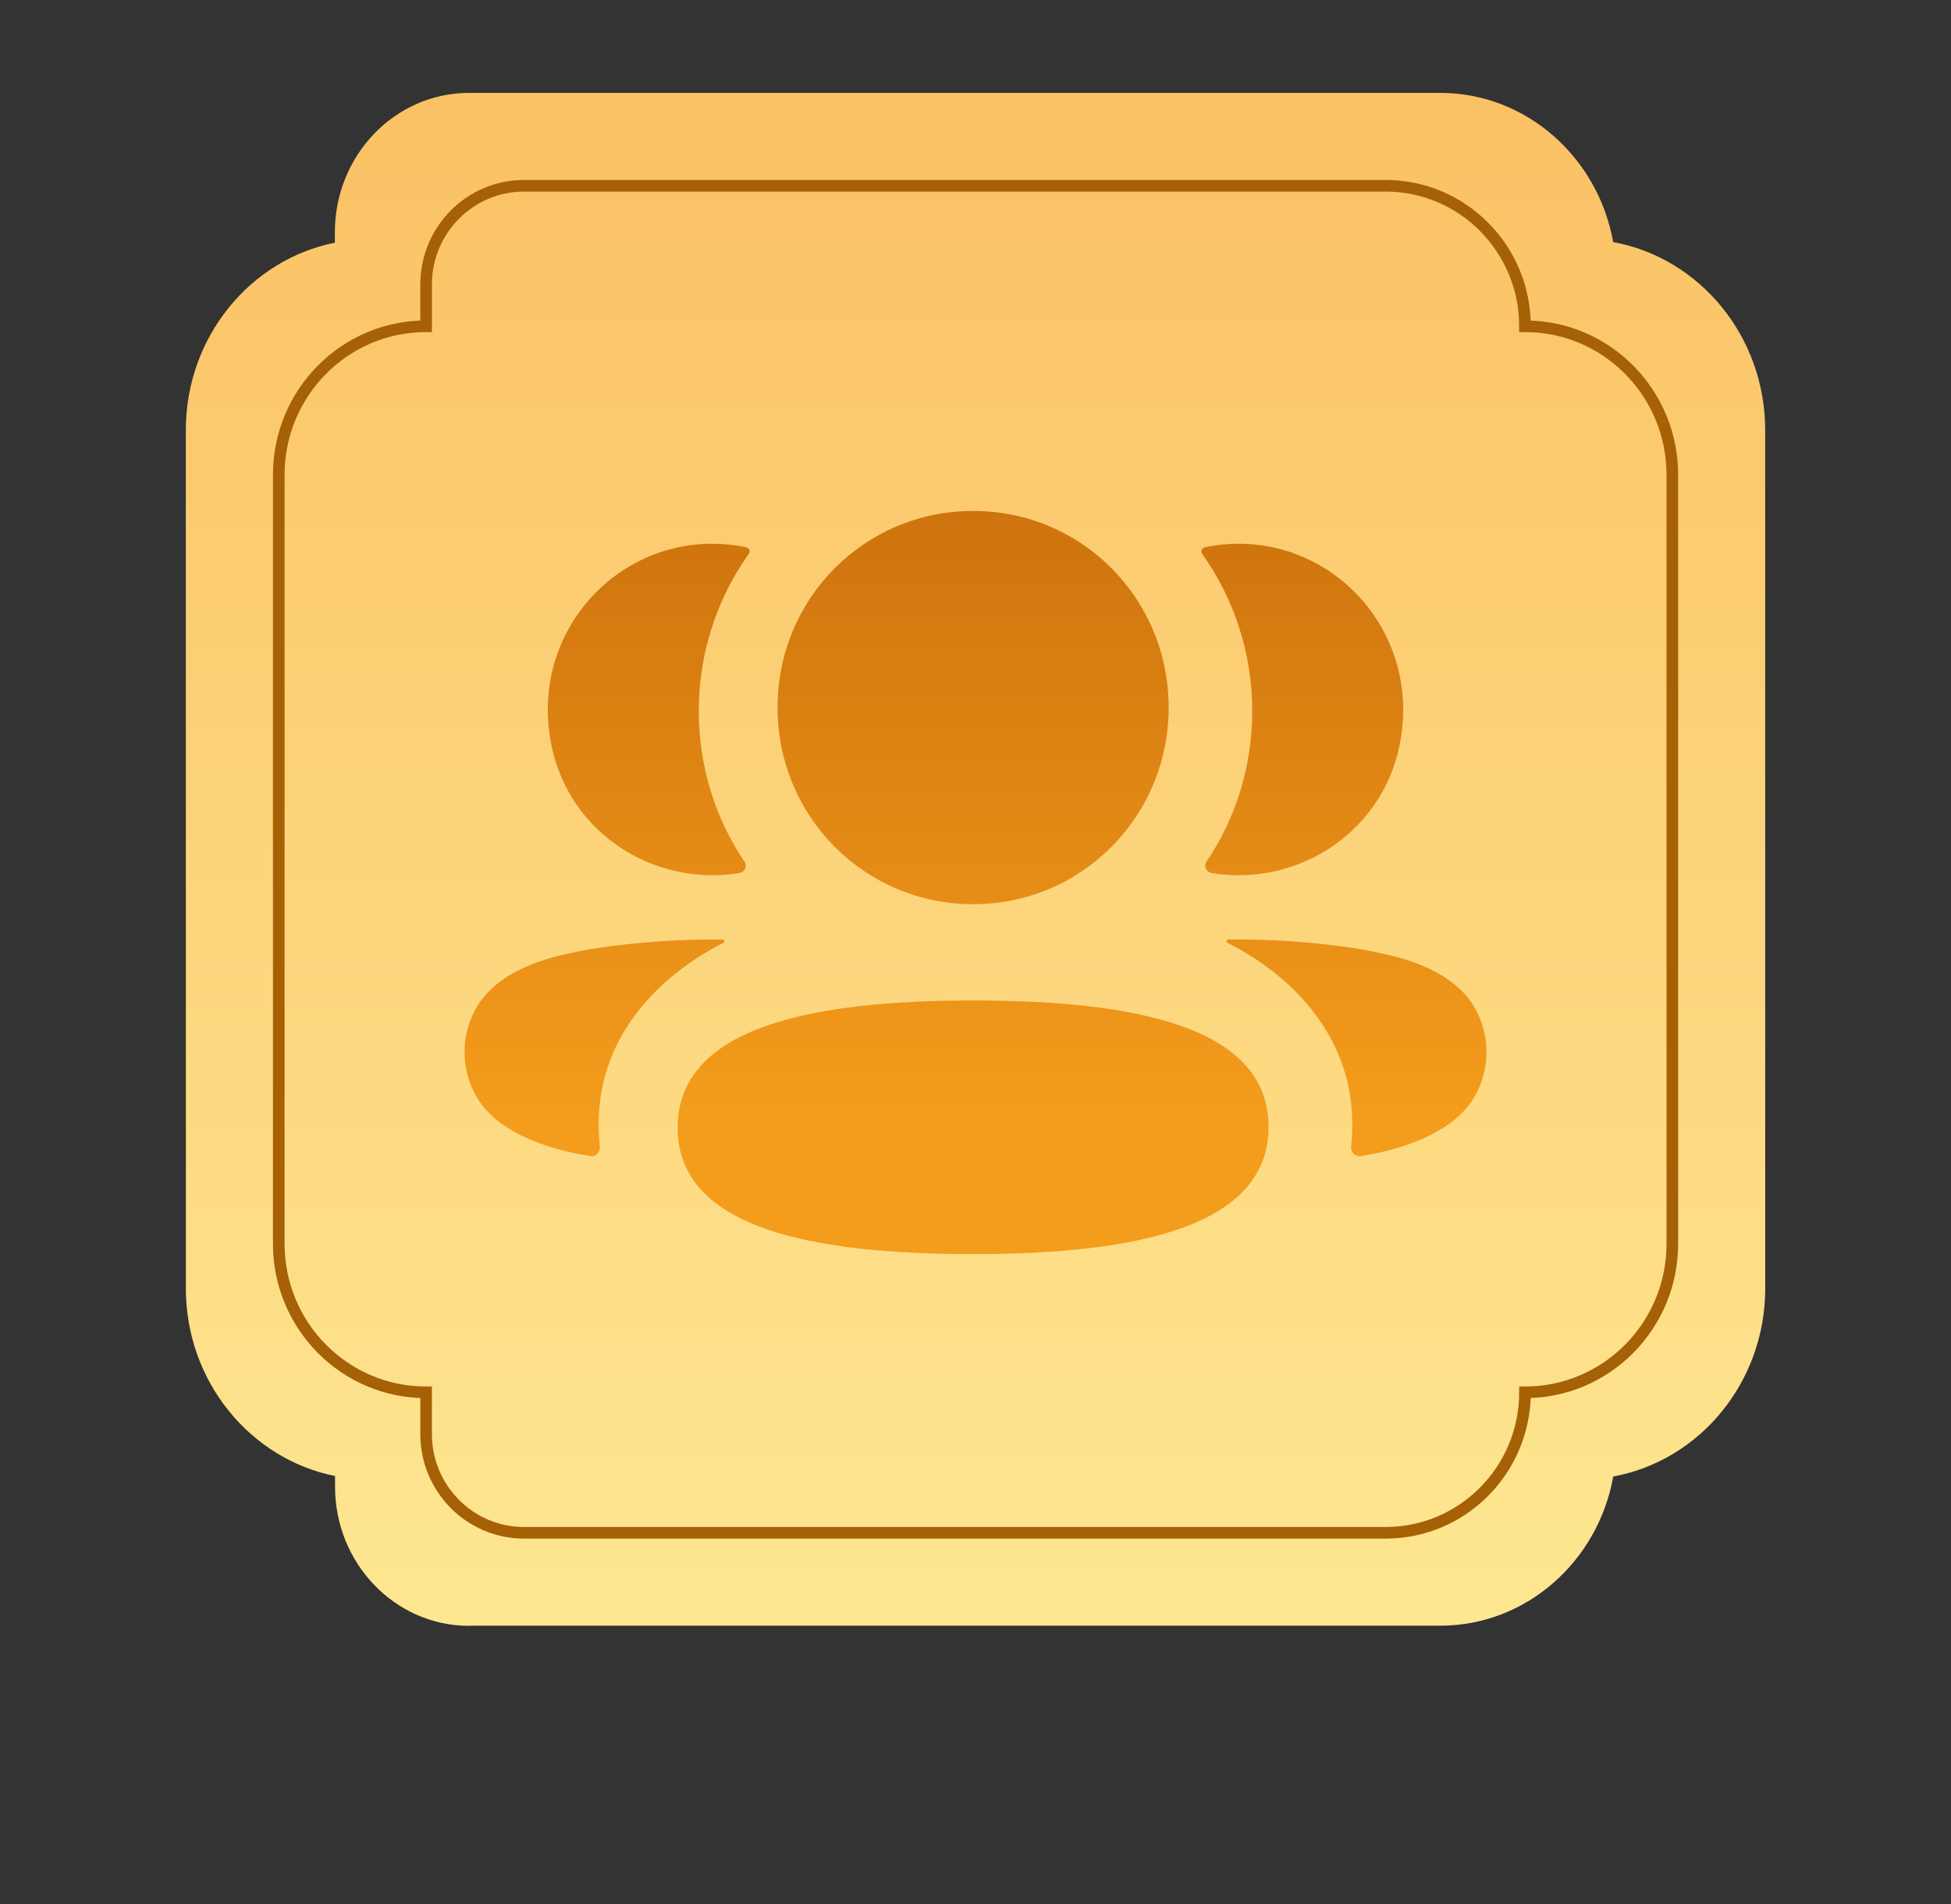
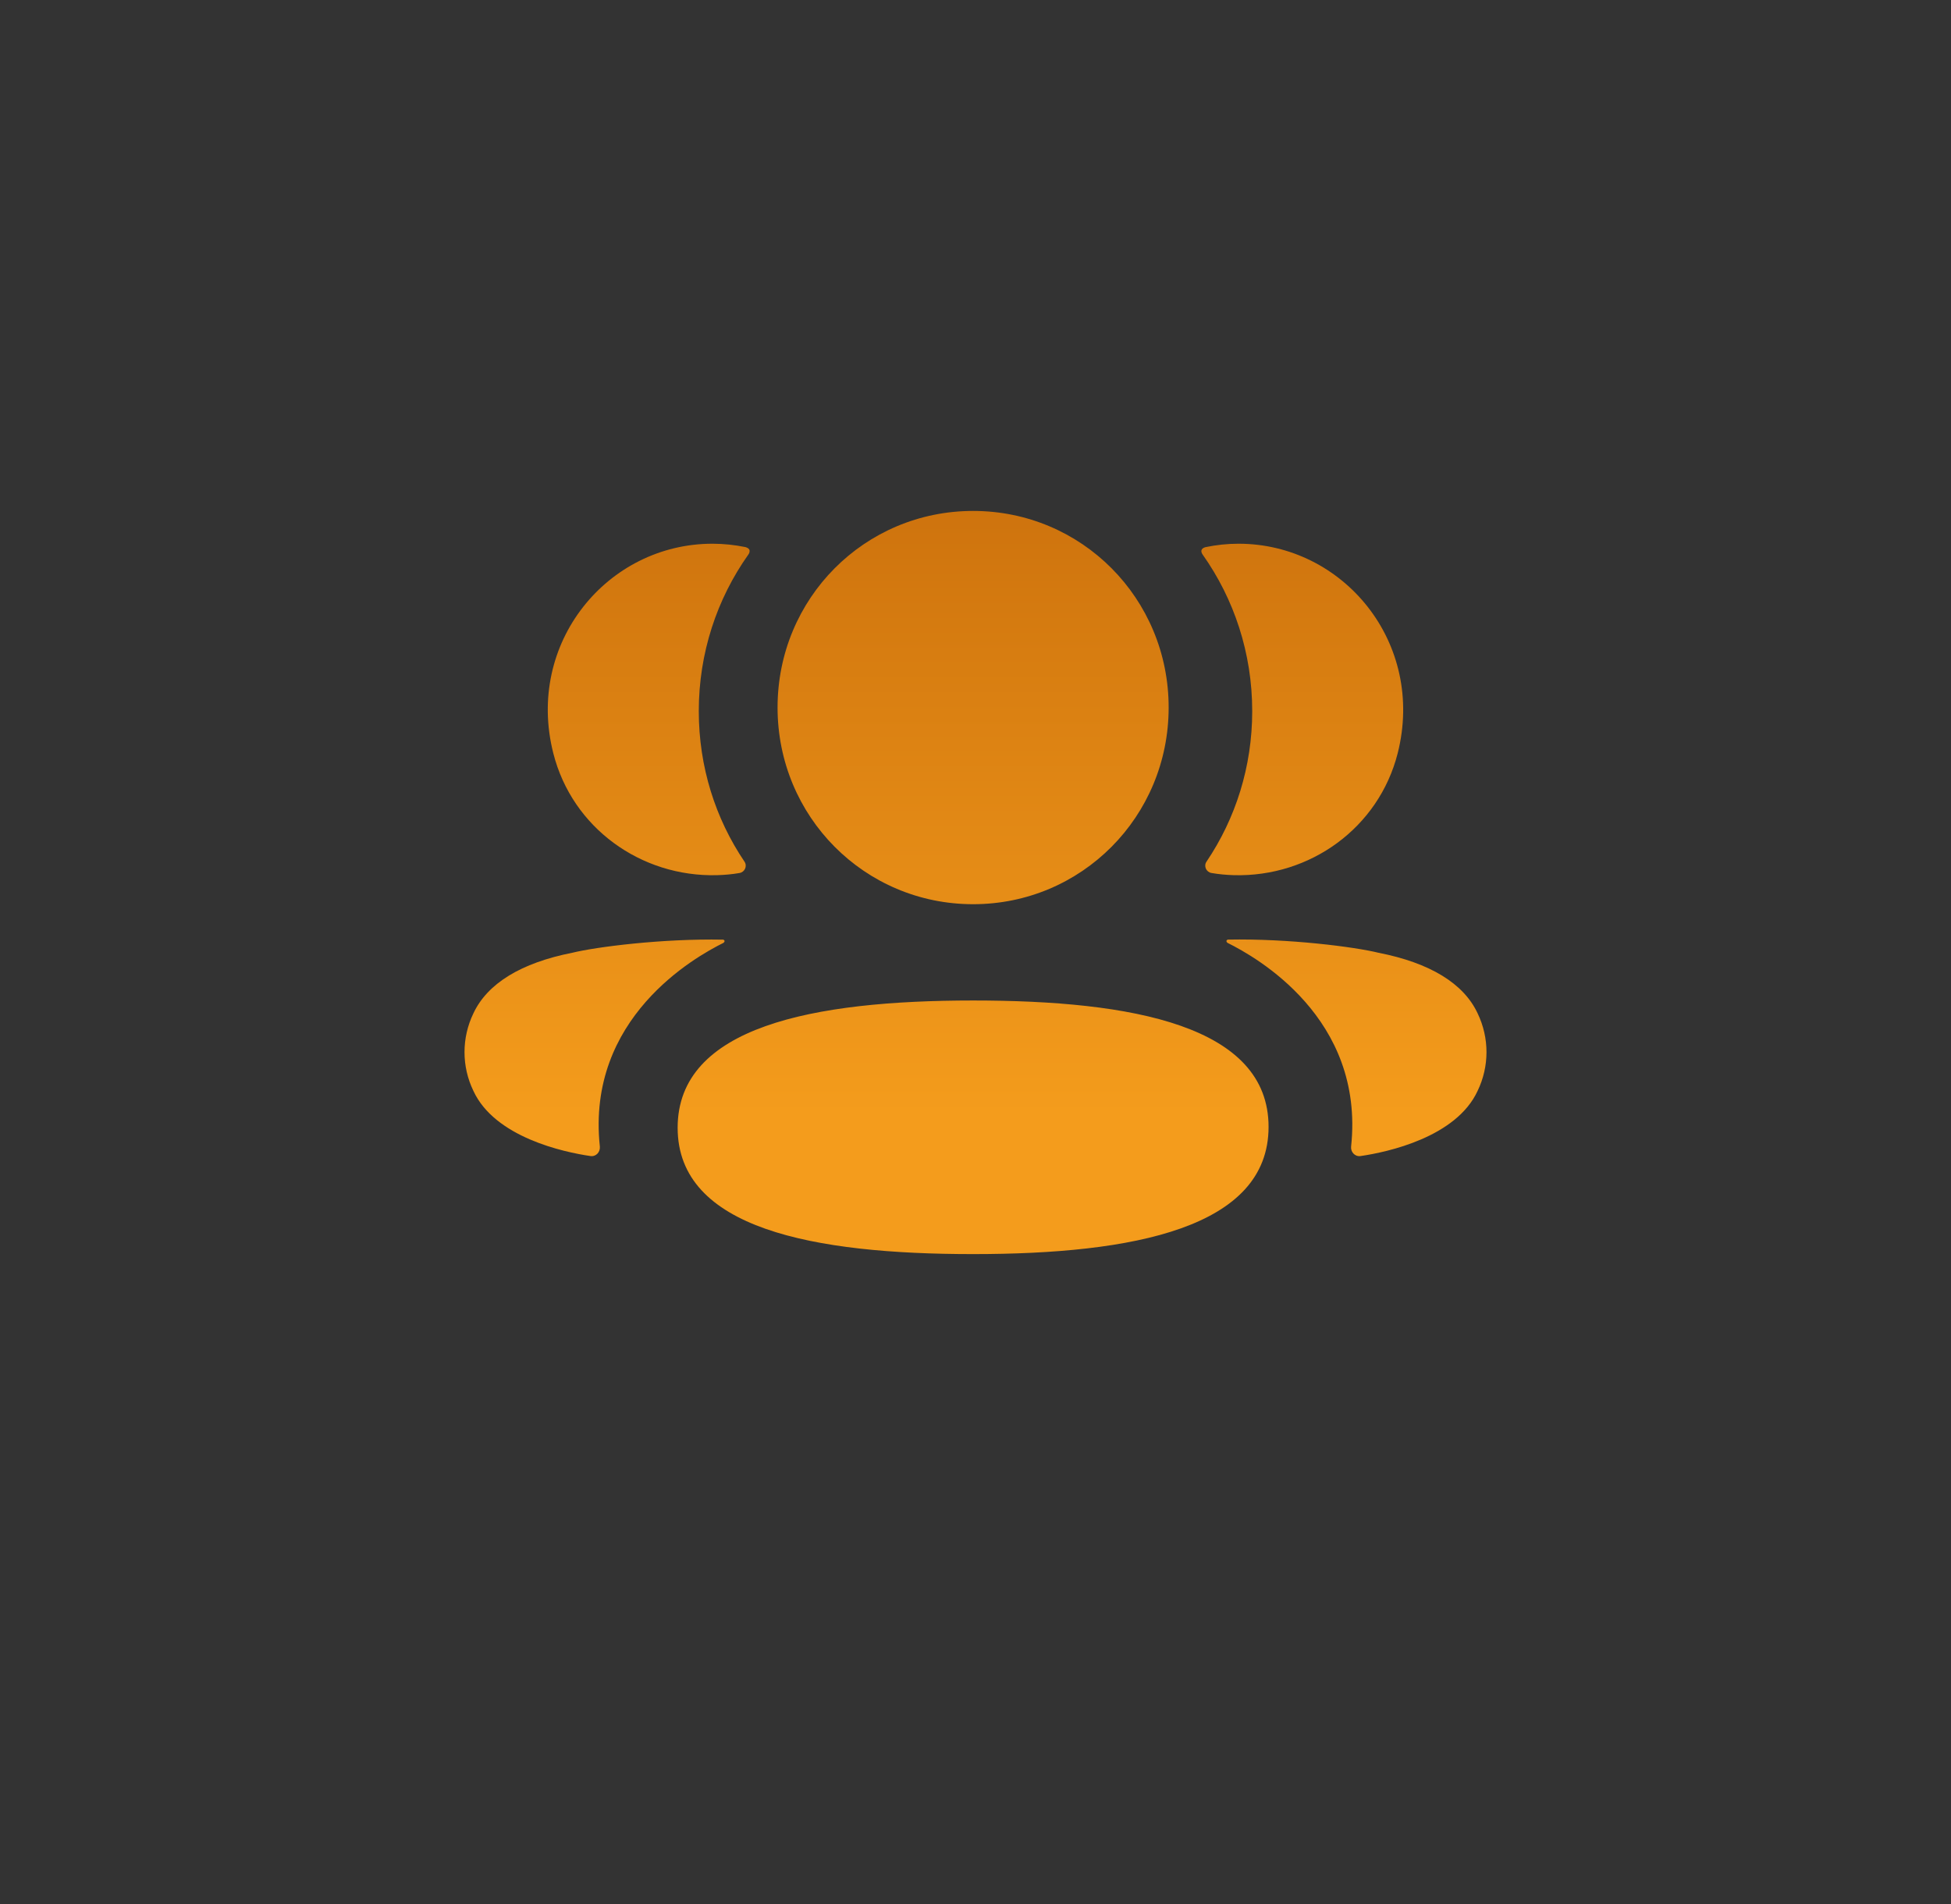
<svg xmlns="http://www.w3.org/2000/svg" width="42" height="41" viewBox="0 0 42 41" fill="none">
  <rect x="0" y="0" width="42" height="41" fill="#333333" stroke="none" />
  <g>
-     <path d="M10.096 35.003C8.506 35.003 7.213 33.66 7.213 32.01V31.778C5.385 31.411 4.001 29.74 4.001 27.739L4 9.261C4 7.26 5.384 5.589 7.209 5.225V4.993C7.212 3.343 8.503 2 10.095 2L31.005 2C32.855 2 34.402 3.387 34.728 5.212C36.586 5.55 38 7.239 38 9.261L38.001 27.739C38.001 29.764 36.584 31.45 34.729 31.788C34.403 33.613 32.859 35 31.006 35L10.096 35V35.003Z" fill="url(#paint0_linear)" />
-     <path d="M6.001 26.777C6.001 28.544 7.421 29.976 9.173 29.976V30.876C9.173 32.048 10.117 33 11.279 33H27.487H29.831C31.486 33 32.829 31.645 32.829 29.976C34.581 29.976 36.001 28.544 36.001 26.777V10.223C36.001 8.456 34.581 7.024 32.829 7.024C32.829 5.355 31.486 4 29.831 4H27.487H14.515H11.279C10.117 4 9.173 4.952 9.173 6.124V7.024C7.421 7.024 6.001 8.456 6.001 10.223V26.777Z" stroke="#A66005" stroke-width="0.25" stroke-miterlimit="10" />
-   </g>
+     </g>
  <g>
    <path d="M20.949 21.54C24.38 21.54 27.309 22.084 27.309 24.261C27.309 26.436 24.399 27 20.949 27C17.518 27 14.588 26.456 14.588 24.28C14.588 22.104 17.499 21.54 20.949 21.54ZM15.565 20.23C15.585 20.232 15.595 20.247 15.597 20.255C15.599 20.268 15.594 20.288 15.569 20.302C14.962 20.604 12.618 21.916 12.913 24.683C12.925 24.803 12.831 24.906 12.712 24.889C12.135 24.806 10.652 24.485 10.191 23.486C9.936 22.958 9.936 22.346 10.191 21.817C10.492 21.174 11.217 20.73 12.321 20.512C12.843 20.385 14.253 20.205 15.565 20.23ZM26.435 20.229C27.747 20.204 29.156 20.385 29.678 20.513C30.782 20.73 31.509 21.172 31.809 21.816C32.064 22.345 32.064 22.959 31.809 23.486C31.349 24.485 29.866 24.806 29.289 24.889C29.17 24.907 29.073 24.803 29.086 24.684C29.38 21.916 27.038 20.604 26.431 20.302C26.405 20.288 26.401 20.267 26.403 20.255C26.405 20.246 26.416 20.231 26.435 20.229ZM20.949 11C23.285 11 25.158 12.882 25.158 15.232C25.158 17.582 23.285 19.467 20.949 19.467C18.613 19.467 16.739 17.582 16.739 15.232C16.739 12.882 18.613 11 20.949 11ZM15.336 11.706C15.581 11.706 15.816 11.732 16.045 11.778C16.075 11.786 16.11 11.801 16.128 11.828C16.148 11.862 16.133 11.909 16.111 11.938C15.433 12.894 15.043 14.06 15.043 15.31C15.043 16.507 15.4 17.623 16.027 18.551C16.091 18.646 16.034 18.775 15.921 18.795C15.763 18.823 15.602 18.837 15.437 18.842C13.794 18.885 12.319 17.821 11.912 16.22C11.307 13.841 13.079 11.706 15.336 11.706ZM26.663 11.706C28.919 11.706 30.691 13.841 30.088 16.22C29.68 17.821 28.206 18.885 26.563 18.842C26.399 18.837 26.236 18.822 26.08 18.795C25.966 18.775 25.908 18.646 25.973 18.551C26.599 17.623 26.957 16.507 26.957 15.31C26.957 14.06 26.566 12.894 25.889 11.938C25.867 11.909 25.851 11.862 25.873 11.828C25.891 11.8 25.924 11.787 25.955 11.779C26.183 11.732 26.418 11.706 26.663 11.706Z" fill="url(#paint1_linear)" />
  </g>
  <defs>
    <linearGradient id="paint0_linear" x1="22" y1="39.5" x2="22" y2="-6.5" gradientUnits="userSpaceOnUse">
      <stop stop-color="#FEEC97" />
      <stop offset="1" stop-color="#FAB759" />
    </linearGradient>
    <linearGradient id="paint1_linear" x1="21" y1="1" x2="21" y2="24" gradientUnits="userSpaceOnUse">
      <stop stop-color="#B15402" />
      <stop offset="1" stop-color="#F49C1C" />
    </linearGradient>
  </defs>
</svg>